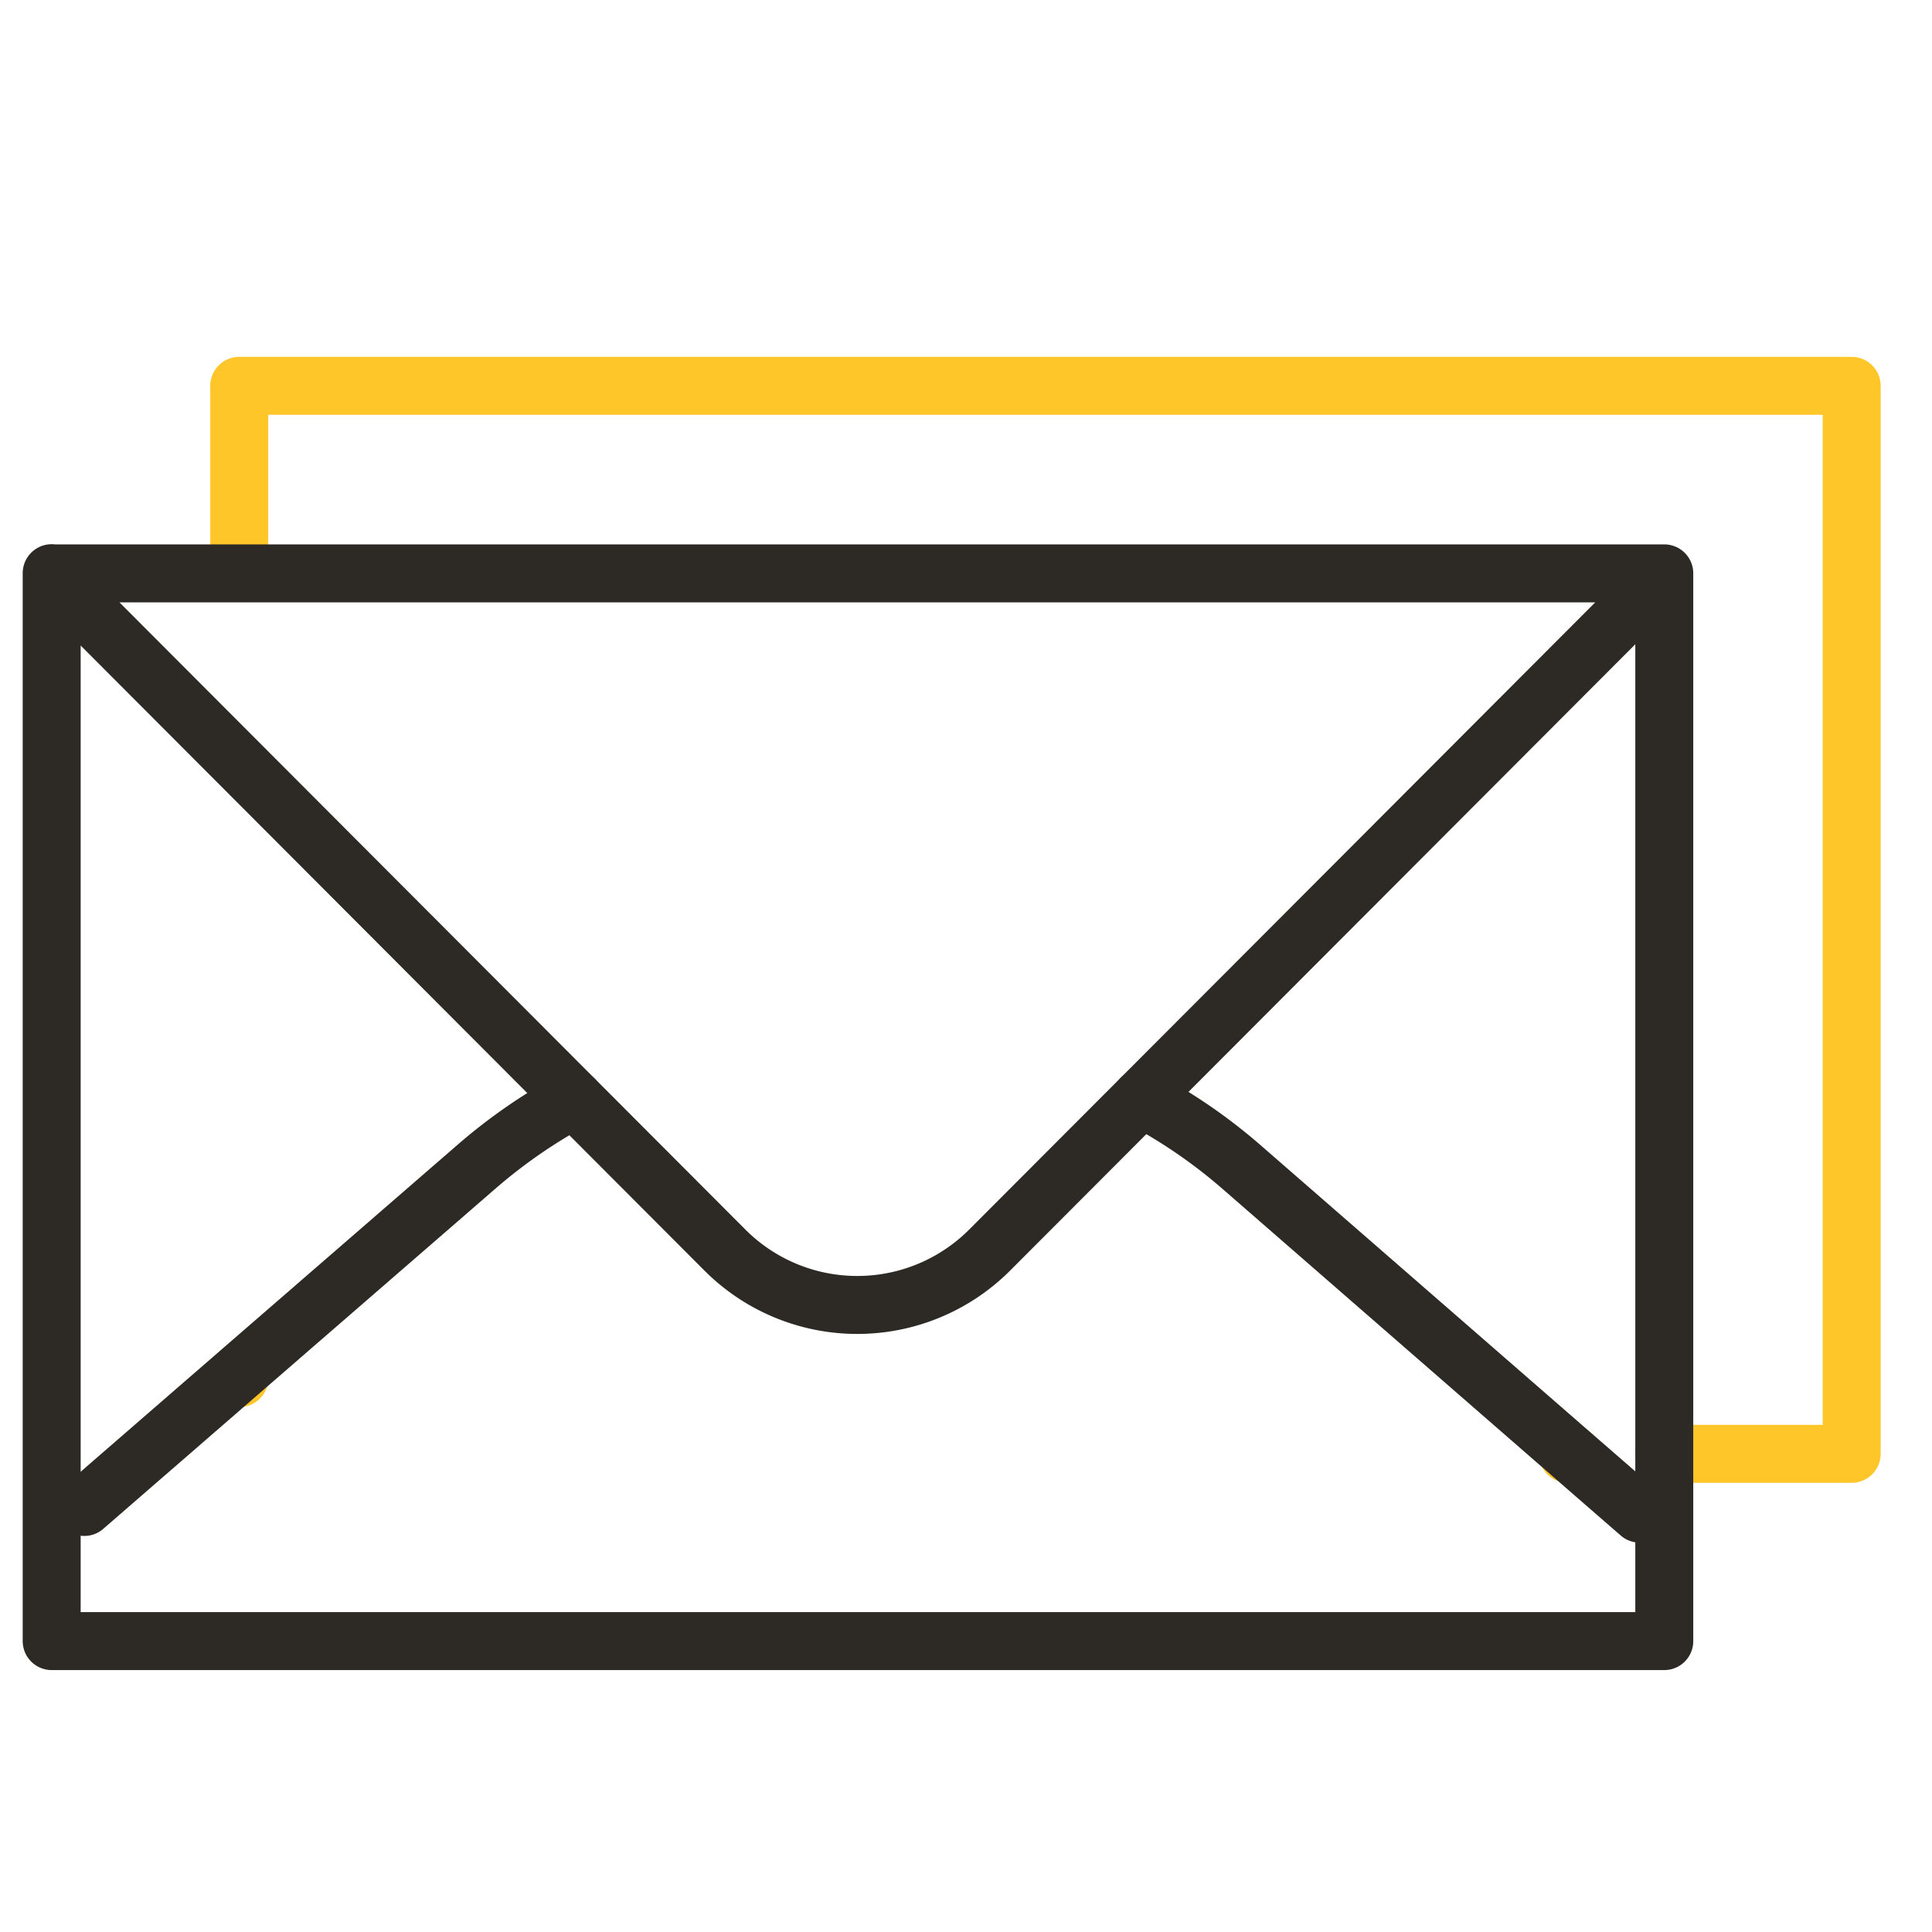
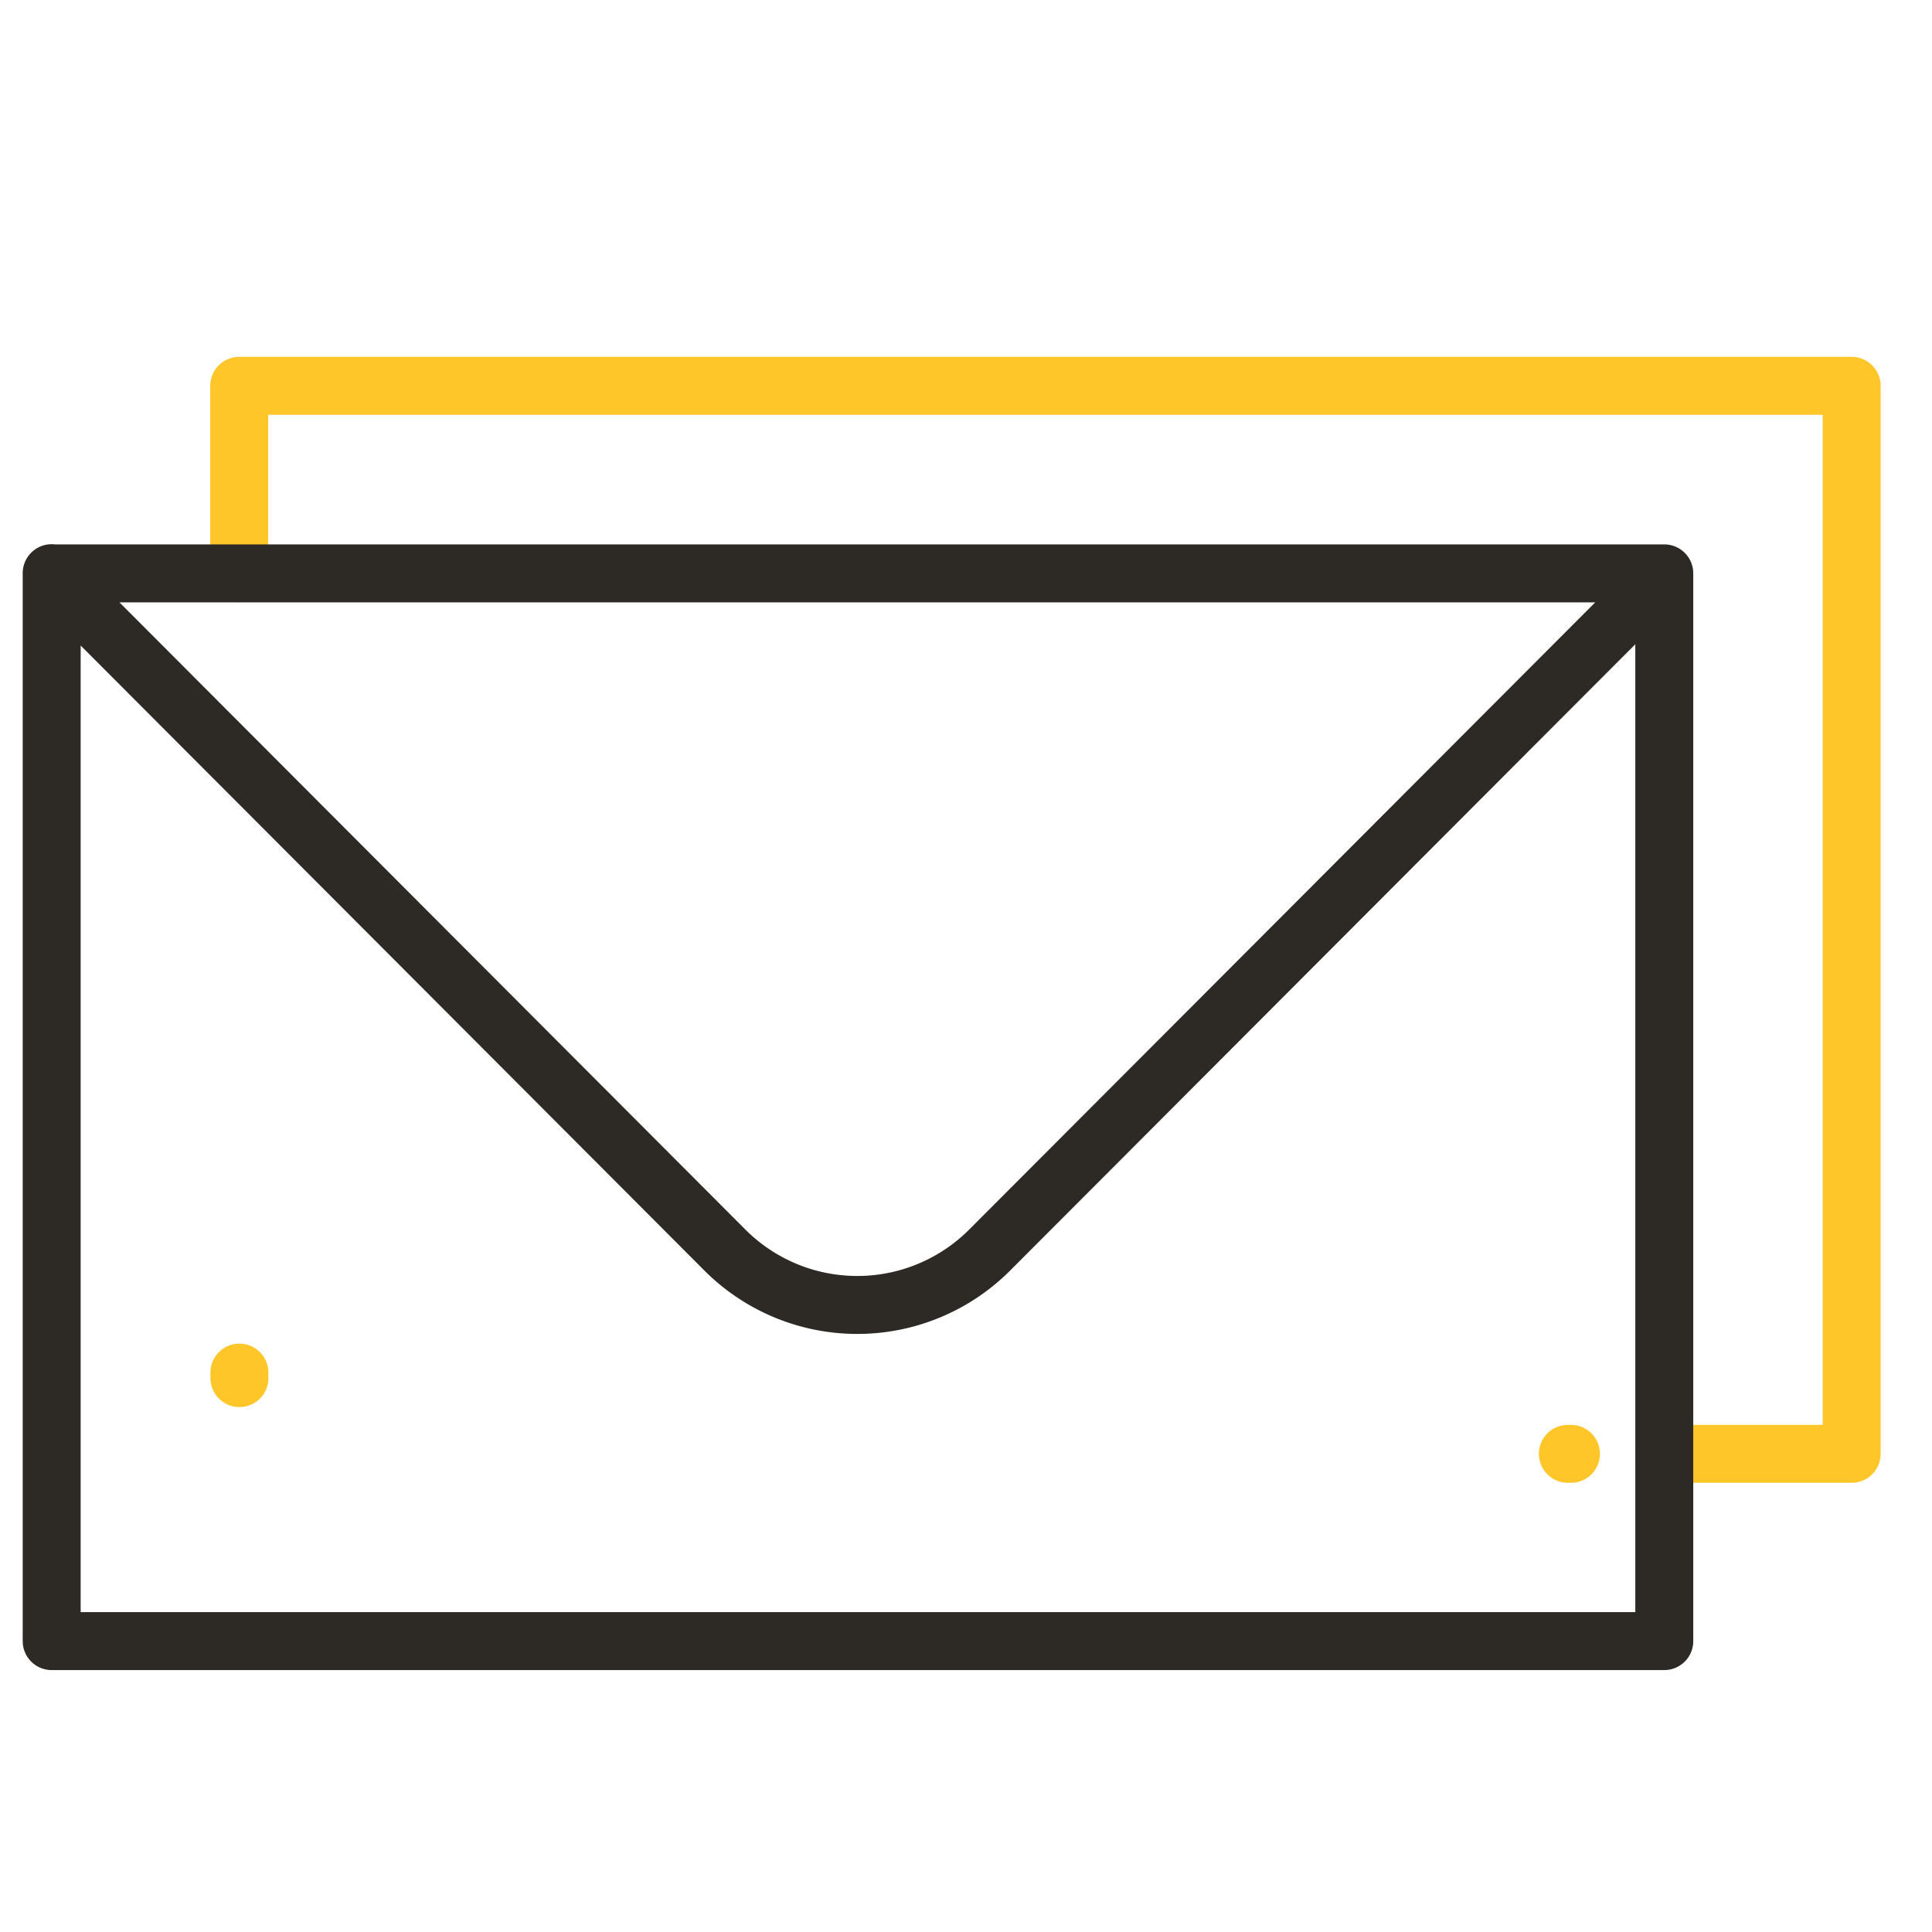
<svg xmlns="http://www.w3.org/2000/svg" id="Warstwa_3" data-name="Warstwa 3" viewBox="0 0 400 400">
  <defs>
    <style>.cls-1,.cls-2{fill:none;stroke-linecap:round;stroke-linejoin:round;stroke-width:12px;}.cls-1{stroke:#ffc629;}.cls-2{stroke:#2d2a26;}</style>
  </defs>
  <path class="cls-1" d="M325.25,301h-.64M49.53,118.68V79.88l333.84,0V301h-38.8m-295-15.68v-1.14" />
  <path class="cls-2" d="M13.08,121.53l137,137.28a38.73,38.73,0,0,0,54.82,0l137-137.25m-331.2-2.89v221.1H344.57V118.71l-333.84,0Z" />
-   <path class="cls-2" d="M339.5,313.39,325.25,301,257,241.58a110.39,110.39,0,0,0-20.7-14.21m-117.4.21a111.35,111.35,0,0,0-20.08,13.83L49.53,284.16,17.45,312" />
</svg>